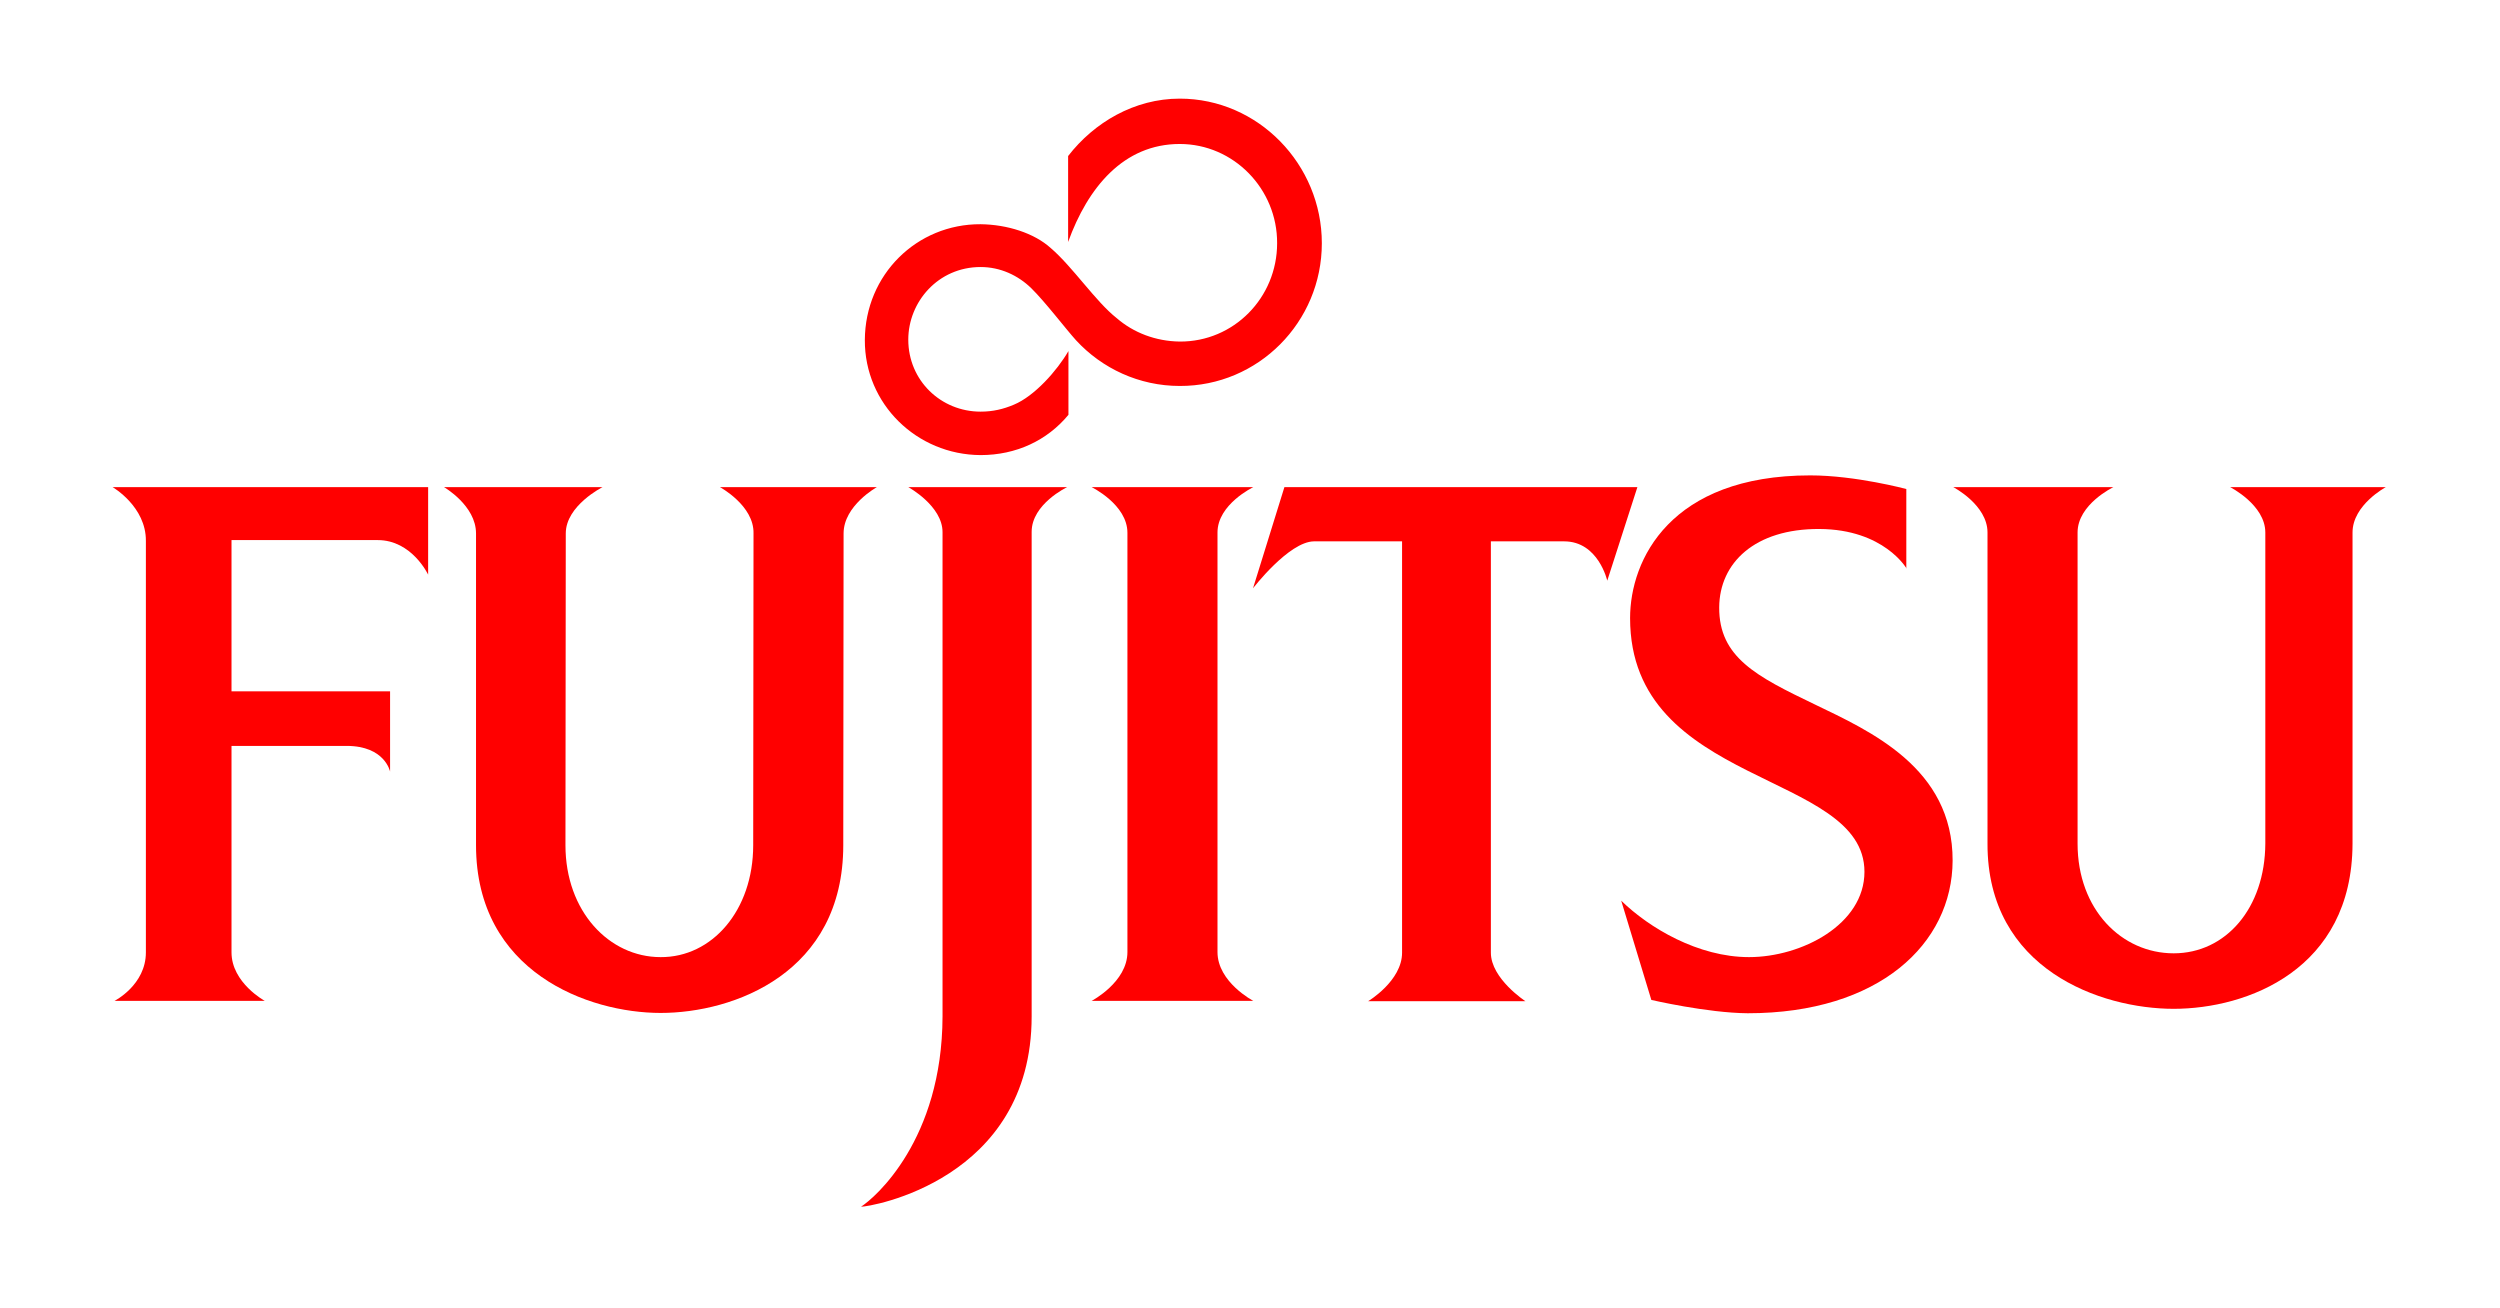
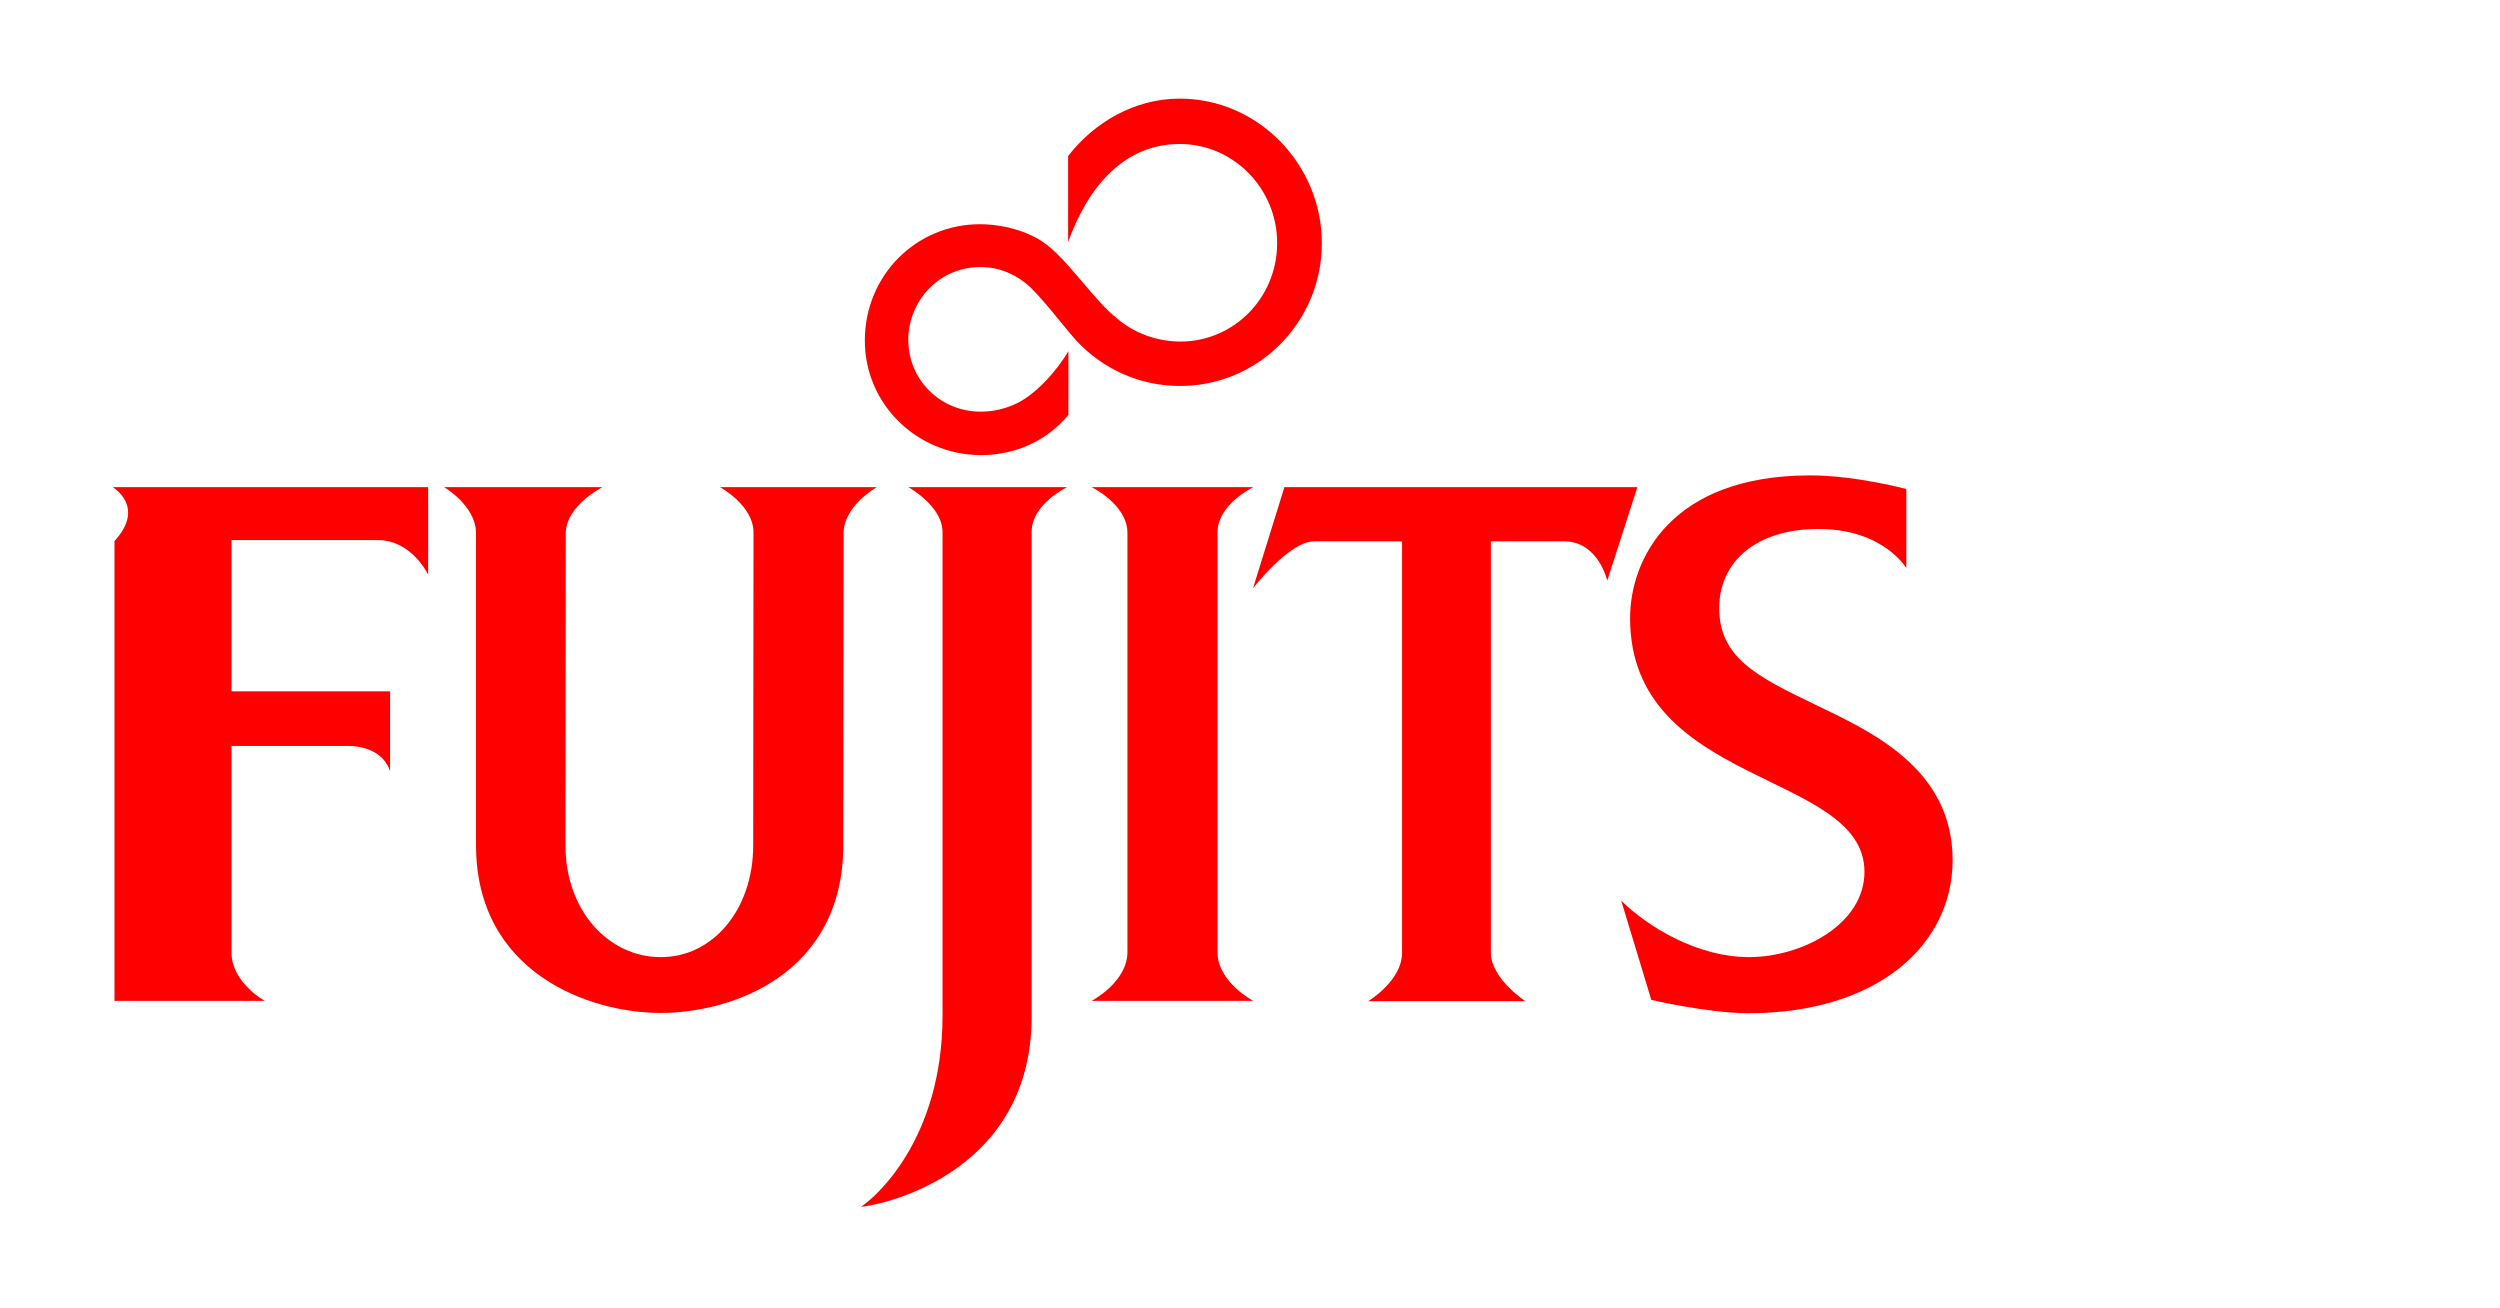
<svg xmlns="http://www.w3.org/2000/svg" version="1.1" id="Layer_1" x="0px" y="0px" viewBox="0 0 788.3 412.5" style="enable-background:new 0 0 788.3 412.5;" xml:space="preserve">
  <style type="text/css">
	.st0{fill-rule:evenodd;clip-rule:evenodd;fill:#FF0000;}
</style>
  <g>
    <g>
      <path class="st0" d="M331.3,78.2c-5.2-4.7-13.7-7.4-22.1-7.5c-20.1-0.1-36.4,15.9-36.5,36.5c-0.1,20.2,16.4,36.2,36.5,36.3    c11.2,0,21-4.6,27.7-12.7v-20.1c-3.6,6.2-10.7,14.2-17.2,16.9c-3.3,1.4-6.6,2.2-10.5,2.2c-12.5,0-22.8-9.8-22.8-22.7    c0-11.9,9.4-22.9,22.8-22.9c6.2,0,11.8,2.6,16,6.7c4.3,4.2,11,13,14.1,16.4c8.2,8.9,19.9,14.4,32.7,14.4    c24.7,0.1,44.8-20.1,44.8-45c0-24.9-20.1-45.6-44.8-45.6c-14.3,0-27,7.5-35.2,18.1v27.1c6.2-17.2,17.5-30.9,35.2-30.9    c17,0,30.8,14.2,30.7,31.3c0,17.2-13.7,31.1-30.7,31c-7.6-0.1-14.6-2.8-19.9-7.4C345.5,95.1,338.2,84.1,331.3,78.2" />
    </g>
    <g>
-       <path class="st0" d="M35.5,153.6H135v27.6c0,0-5.1-10.9-15.9-10.9H73V218H123v25.3c0,0-1.6-8.1-13.7-8.1H73v65.1    c0,9.6,10.5,15.3,10.5,15.3H36.1c0,0,9.9-5,9.9-15.3V170.6C46.1,159.7,35.5,153.6,35.5,153.6" />
+       <path class="st0" d="M35.5,153.6H135v27.6c0,0-5.1-10.9-15.9-10.9H73V218H123v25.3c0,0-1.6-8.1-13.7-8.1H73v65.1    c0,9.6,10.5,15.3,10.5,15.3H36.1V170.6C46.1,159.7,35.5,153.6,35.5,153.6" />
    </g>
    <g>
      <path class="st0" d="M286.4,153.6h50.1c0,0-11.2,5.3-11.2,14.1v152.8c0,51.7-51.2,60.1-53.8,60c4.4-2.8,25.6-21.1,25.7-60V167.8    C297.2,159.5,286.4,153.6,286.4,153.6" />
    </g>
    <g>
      <path class="st0" d="M344.2,153.6h51c0,0-11.3,5.4-11.3,14.3v132.3c0,9.5,11.3,15.4,11.3,15.4h-51c0,0,11.3-5.9,11.3-15.4V168    C355.5,159.1,344.2,153.6,344.2,153.6" />
    </g>
    <g>
      <path class="st0" d="M405,153.6h111.3l-9.5,29.5c0,0-2.8-12.4-13.6-12.4h-23.1v129.7c0,8.2,10.9,15.3,10.9,15.3h-49.6    c0,0,10.7-6.4,10.7-15.3V170.7h-27.8c-7.9,0.1-19.2,14.8-19.2,14.8L405,153.6z" />
    </g>
    <g>
-       <path class="st0" d="M703.2,153.6h49.1c0,0-10.5,5.6-10.5,14.3v98.1c-0.1,39.8-33.3,52.1-56.4,52.1c-22.9,0-58.8-12.4-58.7-52.1    v-98.1c0-8.7-10.8-14.3-10.8-14.3h50.5c0,0-11.3,5.4-11.3,14.3v98.1c0,20.9,14,34.6,30.3,34.6c16.4,0,28.8-14.2,28.9-34.6v-98.1    C714.3,159.2,703.2,153.6,703.2,153.6" />
-     </g>
+       </g>
    <g>
      <path class="st0" d="M227,153.6h49.5c0,0-10.5,5.8-10.5,14.6c0,0.1-0.1,98.3-0.1,98.3c0,40.3-34.5,52.9-57.6,52.9    c-22.7,0-58.2-12.8-58.2-52.9v-98.3c0-8.8-10.1-14.6-10.1-14.6h50c0,0-11.6,5.8-11.6,14.6l-0.1,98.3c0,20.9,13.8,35.3,30,35.3    c16.2,0.1,29.2-14.7,29.2-35.3l0.1-98.3C237.8,159.4,227,153.6,227,153.6" />
    </g>
    <g>
      <path class="st0" d="M601.2,179.3c0,0-7.1-12.4-27.5-12.5c-20.4-0.1-31.5,10.7-31.6,24.7c-0.1,15.8,11.8,21.8,30.1,30.6    c17.4,8.4,43.6,20,43.5,49.3c-0.1,26.2-23.2,48.1-64.6,48.1c-12.8-0.1-30.4-4.2-30.4-4.2l-9.5-31.3c8.8,8.6,24.3,17.8,40.3,17.8    c16.6,0,36.4-10.3,36.4-26.9c0-31.9-73.9-26.6-73.9-80c0-18.4,12.7-45,56.8-45c14.3,0,30.3,4.3,30.3,4.3V179.3z" />
    </g>
  </g>
</svg>